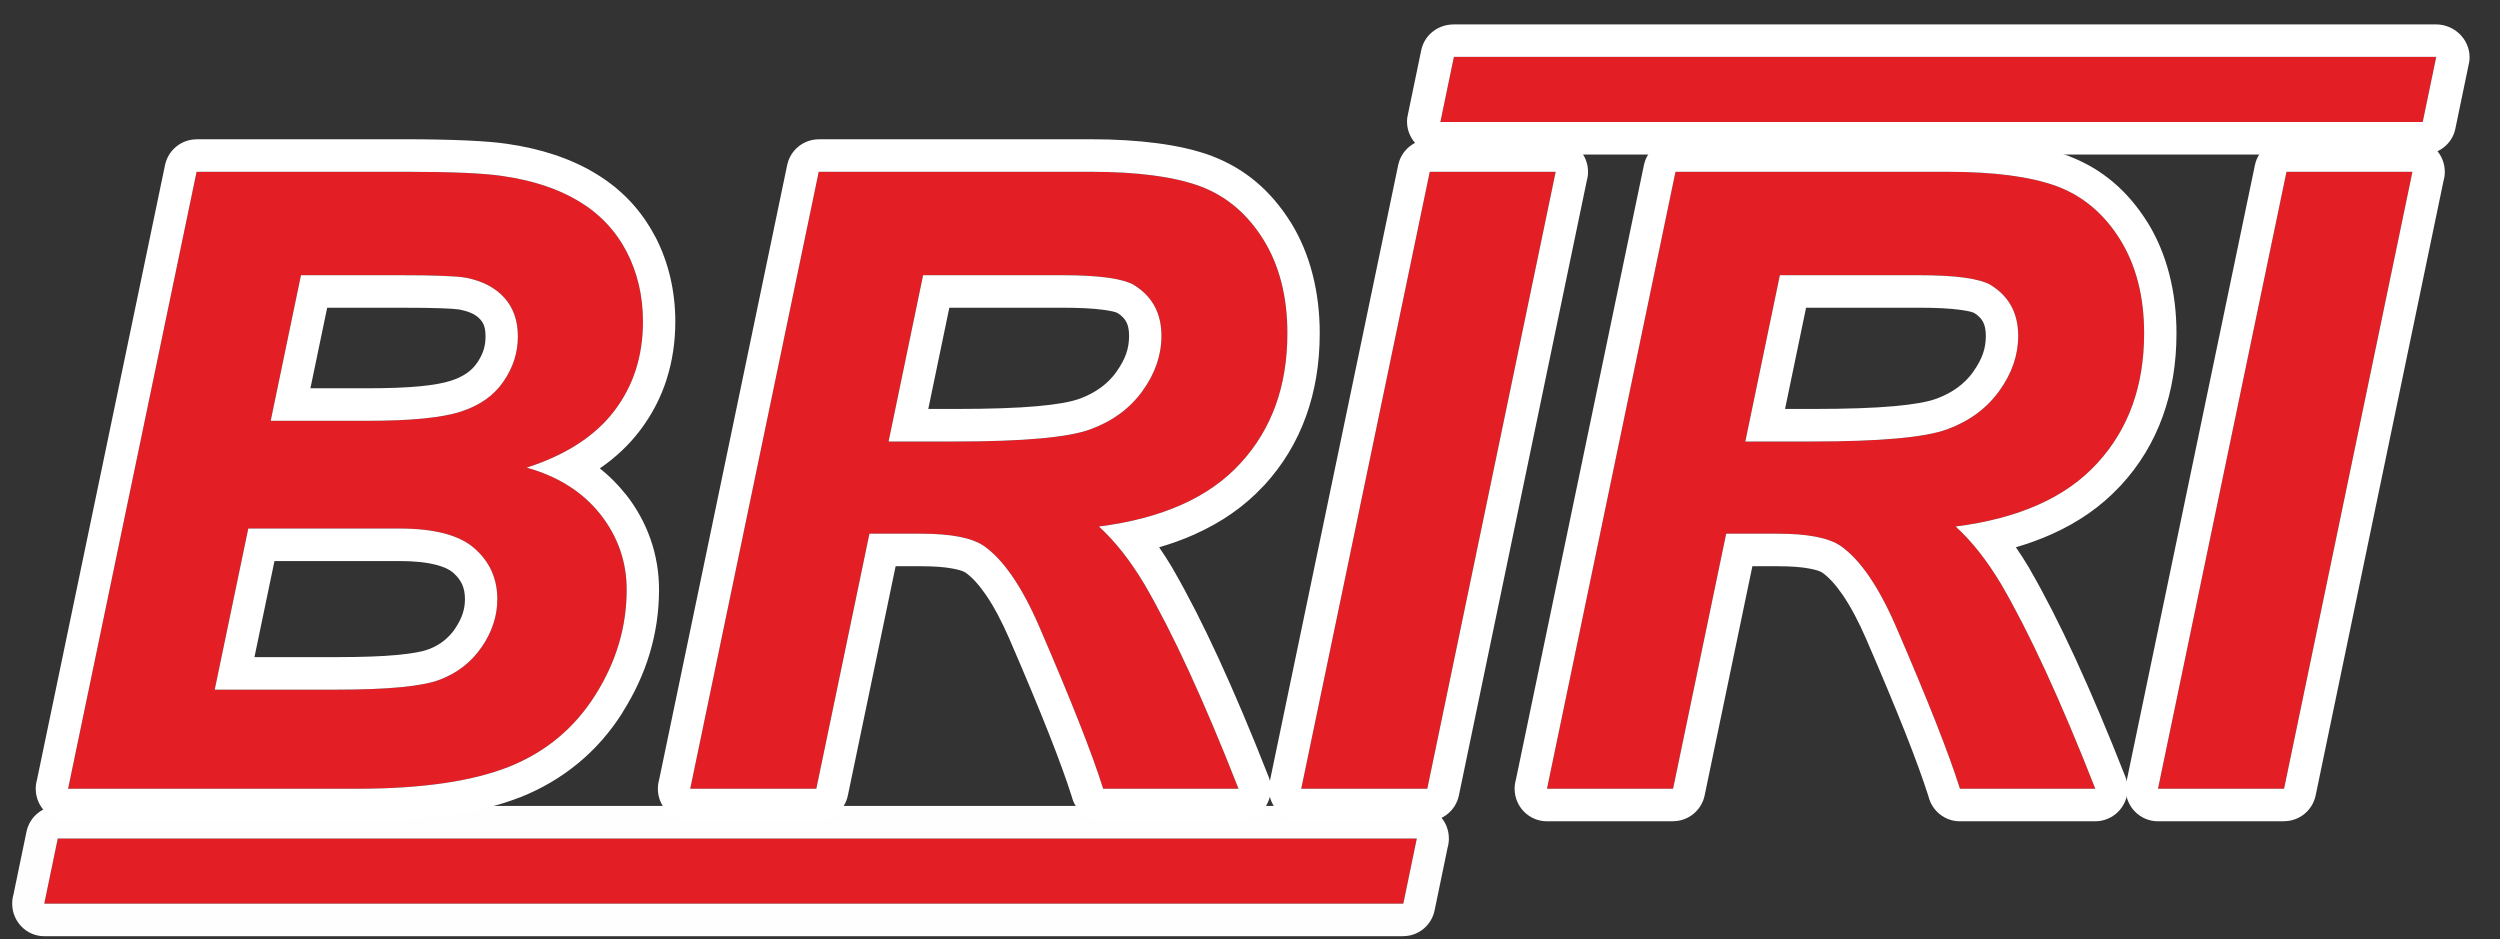
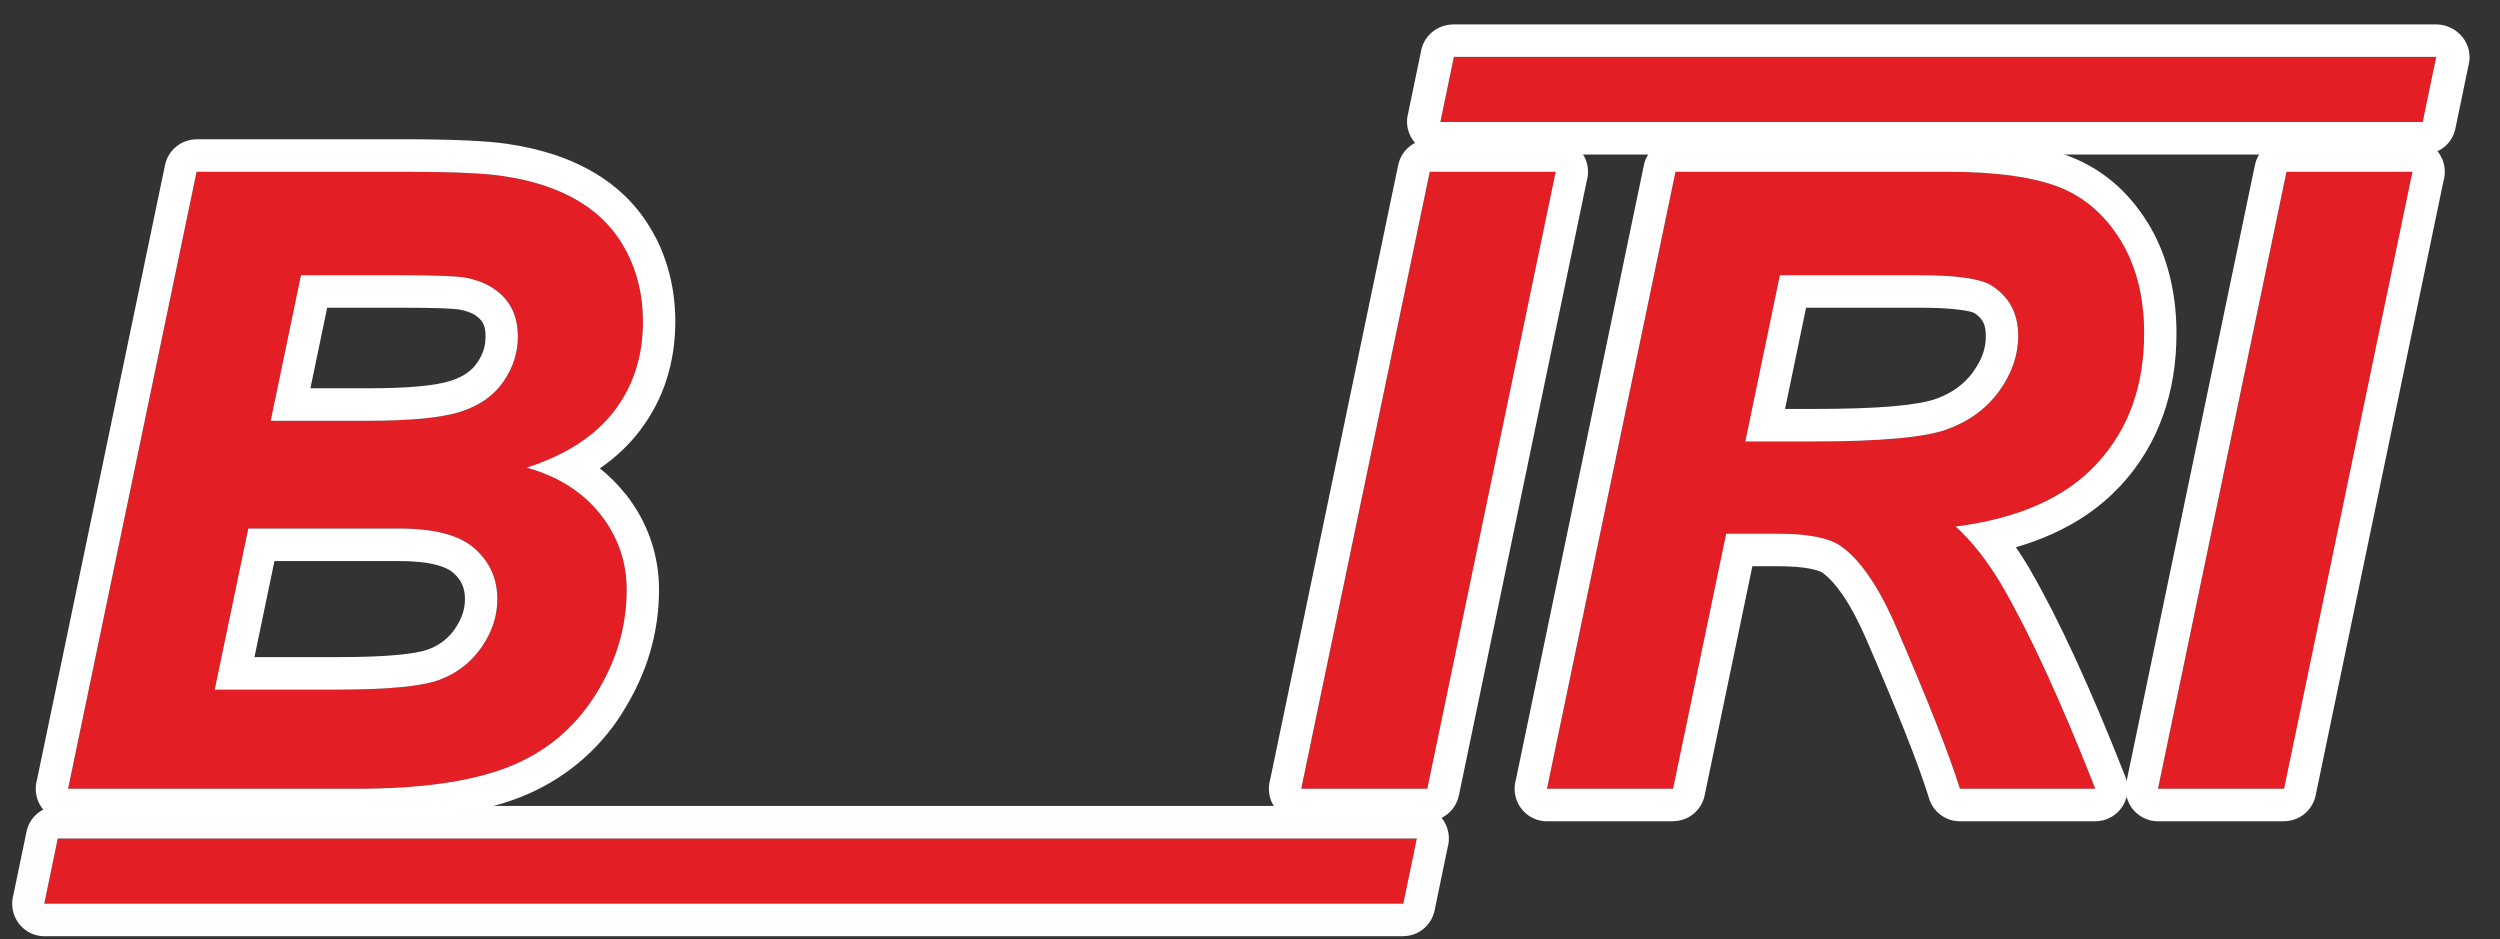
<svg xmlns="http://www.w3.org/2000/svg" width="205" height="77" viewBox="0 0 205 77">
  <rect x="0" y="0" width="205" height="77" fill="#333333" stroke="none" />
  <g id="Ebenex00201-Kopie-Kopie">
    <path id="Pfad" fill="#e31e24" stroke="none" d="M 4.737 68.758 L 116.178 68.758 L 115.072 74.099 L 3.63 74.099 Z" />
    <path id="path1" fill="#fefefe" fill-rule="evenodd" stroke="none" d="M 4.737 66.087 L 116.178 66.087 C 117.631 66.087 118.808 67.282 118.808 68.758 C 118.808 69.014 118.773 69.262 118.705 69.498 L 117.64 74.641 C 117.382 75.899 116.29 76.765 115.072 76.763 L 115.072 76.769 L 3.63 76.769 C 2.178 76.769 1 75.574 1 74.099 C 1 73.841 1.036 73.592 1.103 73.357 L 2.169 68.215 C 2.426 66.957 3.519 66.092 4.737 66.093 L 4.737 66.087 Z M 4.737 68.758 L 116.178 68.758 L 115.072 74.099 L 3.63 74.099 L 4.737 68.758 Z" />
    <path id="path2" fill="#e31e24" stroke="none" d="M 5.583 64.677 L 16.12 14.087 L 33.333 14.087 C 37.067 14.087 39.678 14.204 41.177 14.428 C 43.648 14.782 45.744 15.465 47.465 16.501 C 49.187 17.537 50.485 18.915 51.388 20.646 C 52.278 22.365 52.722 24.285 52.722 26.37 C 52.722 29.184 51.95 31.61 50.392 33.671 C 48.835 35.731 46.434 37.298 43.192 38.345 C 45.756 39.064 47.77 40.336 49.222 42.161 C 50.663 43.986 51.388 46.06 51.388 48.355 C 51.388 51.393 50.533 54.279 48.812 56.999 C 47.09 59.731 44.726 61.687 41.704 62.888 C 38.684 64.077 34.551 64.677 29.305 64.677 L 5.583 64.677 Z M 22.197 34.506 L 30.113 34.506 C 33.671 34.506 36.225 34.259 37.782 33.754 C 39.351 33.246 40.51 32.423 41.295 31.269 C 42.079 30.126 42.465 28.901 42.465 27.595 C 42.465 26.311 42.103 25.251 41.365 24.426 C 40.627 23.601 39.585 23.049 38.227 22.777 C 37.466 22.637 35.639 22.566 32.747 22.566 L 24.68 22.566 L 22.197 34.506 Z M 17.607 56.551 L 27.606 56.551 C 31.81 56.551 34.621 56.281 36.049 55.739 C 37.489 55.197 38.625 54.315 39.492 53.066 C 40.346 51.83 40.78 50.51 40.78 49.132 C 40.78 47.461 40.16 46.071 38.917 44.976 C 37.689 43.881 35.627 43.339 32.736 43.339 L 20.359 43.339 L 17.607 56.551 Z" />
-     <path id="path3" fill="#e31e24" stroke="none" d="M 66.938 64.677 L 56.598 64.677 L 67.136 14.087 L 89.453 14.087 C 93.294 14.087 96.28 14.487 98.423 15.276 C 100.554 16.077 102.275 17.525 103.598 19.645 C 104.91 21.764 105.565 24.32 105.565 27.334 C 105.565 31.645 104.29 35.19 101.725 37.981 C 99.173 40.783 95.296 42.514 90.109 43.174 C 91.432 44.375 92.674 45.953 93.844 47.907 C 96.151 51.865 98.727 57.458 101.56 64.677 L 90.46 64.677 C 89.571 61.827 87.814 57.388 85.203 51.346 C 83.786 48.085 82.276 45.882 80.672 44.764 C 79.689 44.092 77.967 43.763 75.52 43.763 L 71.294 43.763 L 66.938 64.677 Z M 72.863 36.203 L 78.354 36.203 C 83.915 36.203 87.603 35.872 89.419 35.201 C 91.246 34.53 92.662 33.482 93.693 32.046 C 94.722 30.62 95.238 29.113 95.238 27.548 C 95.238 25.698 94.5 24.32 93.013 23.39 C 92.1 22.836 90.121 22.566 87.076 22.566 L 75.695 22.566 L 72.863 36.203 Z" />
    <path id="path4" fill="#e31e24" stroke="none" d="M 106.701 64.677 L 117.24 14.087 L 127.566 14.087 L 117.039 64.677 Z" />
    <path id="path5" fill="#e31e24" stroke="none" d="M 137.192 64.677 L 126.852 64.677 L 137.39 14.087 L 159.708 14.087 C 163.548 14.087 166.534 14.487 168.676 15.276 C 170.808 16.077 172.529 17.525 173.852 19.645 C 175.163 21.764 175.818 24.32 175.818 27.334 C 175.818 31.645 174.544 35.19 171.978 37.981 C 169.426 40.783 165.55 42.514 160.363 43.174 C 161.687 44.375 162.928 45.953 164.098 47.907 C 166.405 51.865 168.981 57.458 171.815 64.677 L 160.715 64.677 C 159.824 61.827 158.068 57.388 155.457 51.346 C 154.04 48.085 152.53 45.882 150.926 44.764 C 149.941 44.092 148.221 43.763 145.774 43.763 L 141.547 43.763 L 137.192 64.677 Z M 143.116 36.203 L 148.608 36.203 C 154.169 36.203 157.858 35.872 159.672 35.201 C 161.499 34.53 162.916 33.482 163.946 32.046 C 164.977 30.62 165.492 29.113 165.492 27.548 C 165.492 25.698 164.754 24.32 163.267 23.39 C 162.354 22.836 160.375 22.566 157.33 22.566 L 145.949 22.566 L 143.116 36.203 Z" />
    <path id="path6" fill="#e31e24" stroke="none" d="M 176.955 64.677 L 187.493 14.087 L 197.82 14.087 L 187.293 64.677 Z" />
    <path id="path7" fill="#ffffff" fill-rule="evenodd" stroke="none" d="M 3.034 63.936 L 13.53 13.545 C 13.789 12.289 14.893 11.424 16.12 11.425 L 16.12 11.419 L 33.333 11.419 C 35.102 11.419 36.721 11.452 38.183 11.515 C 39.624 11.578 40.75 11.671 41.561 11.792 C 41.588 11.796 41.614 11.801 41.641 11.804 C 42.993 12.003 44.254 12.292 45.42 12.677 C 46.649 13.08 47.784 13.593 48.822 14.218 C 49.894 14.863 50.835 15.617 51.651 16.478 C 52.467 17.342 53.16 18.321 53.73 19.416 C 53.731 19.418 53.731 19.42 53.732 19.421 L 53.74 19.416 C 54.284 20.468 54.694 21.586 54.968 22.763 C 55.24 23.926 55.375 25.131 55.375 26.37 C 55.375 28.037 55.137 29.618 54.66 31.115 C 54.183 32.612 53.461 33.998 52.496 35.276 C 51.597 36.465 50.494 37.51 49.187 38.406 C 49.961 39.022 50.661 39.721 51.283 40.504 C 51.285 40.506 51.286 40.508 51.288 40.509 L 51.293 40.504 C 52.196 41.647 52.879 42.883 53.342 44.207 C 53.807 45.536 54.04 46.921 54.04 48.355 C 54.04 50.128 53.788 51.865 53.282 53.564 C 52.789 55.22 52.042 56.841 51.043 58.422 L 51.05 58.427 C 50.046 60.019 48.839 61.399 47.424 62.57 C 46.012 63.739 44.431 64.671 42.679 65.367 C 42.629 65.387 42.578 65.405 42.528 65.421 C 40.857 66.064 38.915 66.547 36.703 66.865 C 34.494 67.184 32.028 67.346 29.305 67.346 L 5.583 67.346 C 4.117 67.346 2.93 66.151 2.93 64.677 C 2.93 64.42 2.966 64.172 3.034 63.936 Z M 5.583 64.677 L 16.12 14.087 L 33.333 14.087 C 37.067 14.087 39.678 14.204 41.177 14.428 C 43.648 14.782 45.744 15.465 47.465 16.501 C 49.187 17.537 50.485 18.915 51.388 20.646 C 52.278 22.365 52.722 24.285 52.722 26.37 C 52.722 29.184 51.95 31.61 50.392 33.671 C 48.835 35.731 46.434 37.298 43.192 38.345 C 45.756 39.064 47.77 40.336 49.222 42.161 C 50.663 43.986 51.388 46.06 51.388 48.355 C 51.388 51.393 50.533 54.279 48.812 56.999 C 47.09 59.731 44.726 61.687 41.704 62.888 C 38.684 64.077 34.551 64.677 29.305 64.677 L 5.583 64.677 Z M 22.197 34.506 L 30.113 34.506 C 33.671 34.506 36.225 34.259 37.782 33.754 C 39.351 33.246 40.51 32.423 41.295 31.269 C 42.079 30.126 42.465 28.901 42.465 27.595 C 42.465 26.311 42.103 25.251 41.365 24.426 C 40.627 23.601 39.585 23.049 38.227 22.777 C 37.466 22.637 35.639 22.566 32.747 22.566 L 24.68 22.566 L 22.197 34.506 Z M 17.607 56.551 L 27.606 56.551 C 31.81 56.551 34.621 56.281 36.049 55.739 C 37.489 55.197 38.625 54.315 39.492 53.066 C 40.346 51.83 40.78 50.51 40.78 49.132 C 40.78 47.461 40.16 46.071 38.917 44.976 C 37.689 43.881 35.627 43.339 32.736 43.339 L 20.359 43.339 L 17.607 56.551 Z M 25.454 31.839 L 30.113 31.839 C 31.868 31.839 33.314 31.784 34.449 31.674 C 35.53 31.567 36.372 31.416 36.974 31.221 C 37.495 31.053 37.94 30.838 38.309 30.576 C 38.631 30.348 38.898 30.078 39.109 29.768 C 39.129 29.737 39.15 29.708 39.172 29.679 C 39.391 29.346 39.553 29.016 39.657 28.69 C 39.761 28.361 39.814 27.996 39.814 27.595 C 39.814 27.235 39.773 26.94 39.693 26.708 C 39.63 26.525 39.531 26.358 39.396 26.208 C 39.23 26.022 39.031 25.868 38.801 25.747 C 38.521 25.599 38.16 25.481 37.72 25.393 C 37.69 25.387 37.661 25.381 37.632 25.374 C 37.347 25.335 36.868 25.302 36.192 25.277 C 35.461 25.248 34.313 25.233 32.747 25.233 L 26.828 25.233 L 25.454 31.839 Z M 20.865 53.884 L 27.606 53.884 C 29.687 53.884 31.358 53.823 32.62 53.702 C 33.783 53.589 34.615 53.439 35.117 53.248 C 35.155 53.234 35.193 53.221 35.23 53.209 C 35.653 53.041 36.031 52.825 36.37 52.562 C 36.73 52.281 37.048 51.944 37.322 51.549 L 37.316 51.544 C 37.595 51.14 37.803 50.73 37.939 50.318 C 38.064 49.935 38.127 49.539 38.127 49.132 C 38.127 48.671 38.051 48.269 37.9 47.93 C 37.743 47.582 37.502 47.263 37.178 46.977 C 37.163 46.964 37.148 46.95 37.134 46.937 C 36.836 46.687 36.383 46.48 35.777 46.321 C 34.984 46.11 33.969 46.006 32.736 46.006 L 22.506 46.006 L 20.865 53.884 Z" />
-     <path id="path8" fill="#ffffff" fill-rule="evenodd" stroke="none" d="M 66.938 67.346 L 56.598 67.346 C 55.134 67.346 53.945 66.151 53.945 64.677 C 53.945 64.42 53.981 64.172 54.049 63.936 L 64.546 13.545 C 64.805 12.289 65.908 11.424 67.136 11.425 L 67.136 11.419 L 89.453 11.419 C 91.44 11.419 93.258 11.529 94.907 11.747 C 96.617 11.974 98.092 12.317 99.334 12.775 C 99.405 12.801 99.472 12.829 99.537 12.86 C 100.822 13.365 101.98 14.052 103.013 14.924 C 104.083 15.827 105.025 16.928 105.836 18.227 C 105.838 18.232 105.841 18.237 105.844 18.24 L 105.847 18.238 C 106.636 19.517 107.233 20.935 107.633 22.498 C 108.023 24.02 108.218 25.633 108.218 27.334 C 108.218 29.787 107.844 32.054 107.094 34.134 C 106.332 36.248 105.192 38.131 103.673 39.784 C 103.626 39.835 103.577 39.884 103.528 39.93 C 102.03 41.529 100.181 42.82 97.982 43.804 L 97.984 43.808 C 97.066 44.219 96.087 44.575 95.048 44.876 C 95.412 45.403 95.768 45.955 96.113 46.533 C 96.153 46.598 96.189 46.666 96.223 46.733 C 97.407 48.781 98.638 51.191 99.914 53.964 C 101.238 56.843 102.611 60.089 104.027 63.697 C 104.565 65.067 103.897 66.616 102.534 67.157 C 102.214 67.285 101.885 67.344 101.56 67.344 L 101.56 67.346 L 90.46 67.346 C 89.217 67.346 88.174 66.485 87.887 65.324 C 87.448 63.936 86.824 62.224 86.021 60.188 C 85.18 58.055 84.098 55.461 82.779 52.41 C 82.138 50.933 81.487 49.713 80.829 48.757 C 80.258 47.928 79.704 47.324 79.169 46.952 C 79.159 46.945 79.149 46.937 79.138 46.93 C 78.945 46.819 78.614 46.717 78.147 46.627 C 77.469 46.495 76.592 46.431 75.52 46.431 L 73.441 46.431 L 69.527 65.219 C 69.268 66.476 68.165 67.339 66.938 67.338 L 66.938 67.346 Z M 66.938 64.677 L 56.598 64.677 L 67.136 14.087 L 89.453 14.087 C 93.294 14.087 96.28 14.487 98.423 15.276 C 100.554 16.077 102.275 17.525 103.598 19.645 C 104.91 21.764 105.565 24.32 105.565 27.334 C 105.565 31.645 104.29 35.19 101.725 37.981 C 99.173 40.783 95.296 42.514 90.109 43.174 C 91.432 44.375 92.674 45.953 93.844 47.907 C 96.151 51.865 98.727 57.458 101.56 64.677 L 90.46 64.677 C 89.571 61.827 87.814 57.388 85.203 51.346 C 83.786 48.085 82.276 45.882 80.672 44.764 C 79.689 44.092 77.967 43.763 75.52 43.763 L 71.294 43.763 L 66.938 64.677 Z M 72.863 36.203 L 78.354 36.203 C 83.915 36.203 87.603 35.872 89.419 35.201 C 91.246 34.53 92.662 33.482 93.693 32.046 C 94.722 30.62 95.238 29.113 95.238 27.548 C 95.238 25.698 94.5 24.32 93.013 23.39 C 92.1 22.836 90.121 22.566 87.076 22.566 L 75.695 22.566 L 72.863 36.203 Z M 76.119 33.534 L 78.354 33.534 C 81.136 33.534 83.374 33.459 85.063 33.307 C 86.653 33.163 87.8 32.962 88.507 32.701 C 88.546 32.686 88.584 32.673 88.622 32.661 C 89.25 32.421 89.805 32.122 90.29 31.764 C 90.782 31.4 91.2 30.977 91.547 30.493 C 91.549 30.491 91.551 30.488 91.553 30.485 L 91.547 30.482 C 91.919 29.968 92.187 29.469 92.353 28.987 C 92.508 28.537 92.585 28.056 92.585 27.548 C 92.585 27.064 92.508 26.676 92.352 26.385 C 92.21 26.121 91.974 25.883 91.646 25.671 L 91.645 25.672 C 91.495 25.581 91.109 25.492 90.492 25.407 C 89.654 25.29 88.515 25.233 87.076 25.233 L 77.845 25.233 L 76.119 33.534 Z" />
    <path id="path9" fill="#ffffff" fill-rule="evenodd" stroke="none" d="M 104.152 63.936 L 114.649 13.545 C 114.909 12.289 116.011 11.424 117.24 11.425 L 117.24 11.419 L 127.566 11.419 C 129.032 11.419 130.219 12.613 130.219 14.087 C 130.219 14.343 130.183 14.592 130.115 14.827 L 119.63 65.219 C 119.37 66.476 118.267 67.339 117.039 67.338 L 117.039 67.346 L 106.701 67.346 C 105.235 67.346 104.048 66.151 104.048 64.677 C 104.048 64.42 104.084 64.172 104.152 63.936 Z M 106.701 64.677 L 117.24 14.087 L 127.566 14.087 L 117.039 64.677 L 106.701 64.677 Z" />
    <path id="path10" fill="#ffffff" fill-rule="evenodd" stroke="none" d="M 137.192 67.346 L 126.852 67.346 C 125.387 67.346 124.199 66.151 124.199 64.677 C 124.199 64.42 124.235 64.172 124.303 63.936 L 134.8 13.545 C 135.06 12.289 136.162 11.424 137.39 11.425 L 137.39 11.419 L 159.708 11.419 C 161.694 11.419 163.511 11.529 165.162 11.747 C 166.87 11.974 168.346 12.317 169.589 12.775 C 169.658 12.801 169.726 12.829 169.792 12.86 C 171.075 13.365 172.234 14.052 173.266 14.924 C 174.337 15.827 175.278 16.928 176.09 18.227 C 176.093 18.232 176.095 18.237 176.097 18.24 L 176.101 18.238 C 176.891 19.517 177.486 20.935 177.886 22.498 C 178.277 24.02 178.471 25.633 178.471 27.334 C 178.471 29.787 178.098 32.054 177.347 34.134 C 176.585 36.248 175.446 38.131 173.926 39.784 C 173.879 39.835 173.831 39.884 173.782 39.93 C 172.282 41.531 170.43 42.824 168.228 43.808 C 167.312 44.219 166.336 44.574 165.301 44.874 C 165.665 45.401 166.021 45.954 166.368 46.533 C 166.408 46.598 166.443 46.666 166.477 46.733 C 167.66 48.781 168.892 51.191 170.168 53.964 C 171.492 56.843 172.864 60.089 174.281 63.697 C 174.819 65.067 174.151 66.616 172.789 67.157 C 172.469 67.285 172.14 67.344 171.815 67.344 L 171.815 67.346 L 160.715 67.346 C 159.471 67.346 158.428 66.485 158.141 65.324 C 157.701 63.936 157.079 62.224 156.276 60.188 C 155.434 58.055 154.352 55.461 153.033 52.41 C 152.391 50.933 151.741 49.713 151.082 48.757 C 150.511 47.928 149.957 47.324 149.423 46.952 C 149.413 46.945 149.402 46.937 149.393 46.93 C 149.199 46.819 148.869 46.717 148.402 46.627 C 147.723 46.495 146.846 46.431 145.774 46.431 L 143.695 46.431 L 139.782 65.219 C 139.521 66.476 138.419 67.339 137.192 67.338 L 137.192 67.346 Z M 160.363 43.174 C 161.687 44.375 162.928 45.953 164.098 47.907 C 166.405 51.865 168.981 57.458 171.815 64.677 L 160.715 64.677 C 159.824 61.827 158.068 57.388 155.457 51.346 C 154.04 48.085 152.53 45.882 150.926 44.764 C 149.941 44.092 148.221 43.763 145.774 43.763 L 141.547 43.763 L 137.192 64.677 L 126.852 64.677 L 137.39 14.087 L 159.708 14.087 C 163.548 14.087 166.534 14.487 168.676 15.276 C 170.808 16.077 172.529 17.525 173.852 19.645 C 175.163 21.764 175.818 24.32 175.818 27.334 C 175.818 31.645 174.544 35.19 171.978 37.981 C 169.426 40.783 165.55 42.514 160.363 43.174 Z M 143.116 36.203 L 148.608 36.203 C 154.169 36.203 157.858 35.872 159.672 35.201 C 161.499 34.53 162.916 33.482 163.946 32.046 C 164.977 30.62 165.492 29.113 165.492 27.548 C 165.492 25.698 164.754 24.32 163.267 23.39 C 162.354 22.836 160.375 22.566 157.33 22.566 L 145.949 22.566 L 143.116 36.203 Z M 146.374 33.534 L 148.608 33.534 C 151.39 33.534 153.628 33.459 155.316 33.307 C 156.907 33.163 158.055 32.962 158.761 32.701 C 158.8 32.686 158.837 32.673 158.877 32.661 C 159.502 32.421 160.058 32.122 160.543 31.764 C 161.036 31.401 161.454 30.977 161.802 30.493 C 161.804 30.491 161.806 30.488 161.807 30.485 L 161.802 30.482 C 162.173 29.968 162.442 29.469 162.607 28.987 C 162.762 28.537 162.839 28.056 162.839 27.548 C 162.839 27.064 162.761 26.676 162.605 26.385 C 162.463 26.121 162.228 25.883 161.9 25.671 L 161.9 25.672 C 161.749 25.581 161.363 25.492 160.746 25.407 C 159.907 25.29 158.768 25.233 157.33 25.233 L 148.098 25.233 L 146.374 33.534 Z" />
    <path id="path11" fill="#ffffff" fill-rule="evenodd" stroke="none" d="M 174.405 63.936 L 184.902 13.545 C 185.163 12.289 186.265 11.424 187.493 11.425 L 187.493 11.419 L 197.82 11.419 C 199.285 11.419 200.473 12.613 200.473 14.087 C 200.473 14.343 200.436 14.592 200.37 14.827 L 189.884 65.219 C 189.624 66.476 188.522 67.339 187.293 67.338 L 187.293 67.346 L 176.955 67.346 C 175.49 67.346 174.303 66.151 174.303 64.677 C 174.303 64.42 174.339 64.172 174.405 63.936 Z M 176.955 64.677 L 187.493 14.087 L 197.82 14.087 L 187.293 64.677 L 176.955 64.677 Z" />
    <path id="path12" fill="#e31e25" stroke="none" d="M 119.219 4.664 L 199.771 4.664 L 198.662 10.005 L 118.11 10.005 Z" />
    <path id="path13" fill="#ffffff" fill-rule="evenodd" stroke="none" d="M 119.193 2 L 199.745 2 C 201.255 2.003 202.491 3.198 202.505 4.669 C 202.508 4.914 202.476 5.153 202.414 5.379 L 201.338 10.559 C 201.079 11.812 199.952 12.668 198.688 12.665 L 198.688 12.669 L 118.136 12.669 C 116.626 12.667 115.39 11.471 115.376 10 C 115.374 9.755 115.406 9.517 115.468 9.291 L 116.543 4.111 C 116.802 2.858 117.93 2.002 119.193 2.005 L 119.193 2 Z M 119.219 4.664 L 199.771 4.664 L 198.662 10.005 L 118.11 10.005 L 119.219 4.664 Z" />
  </g>
</svg>